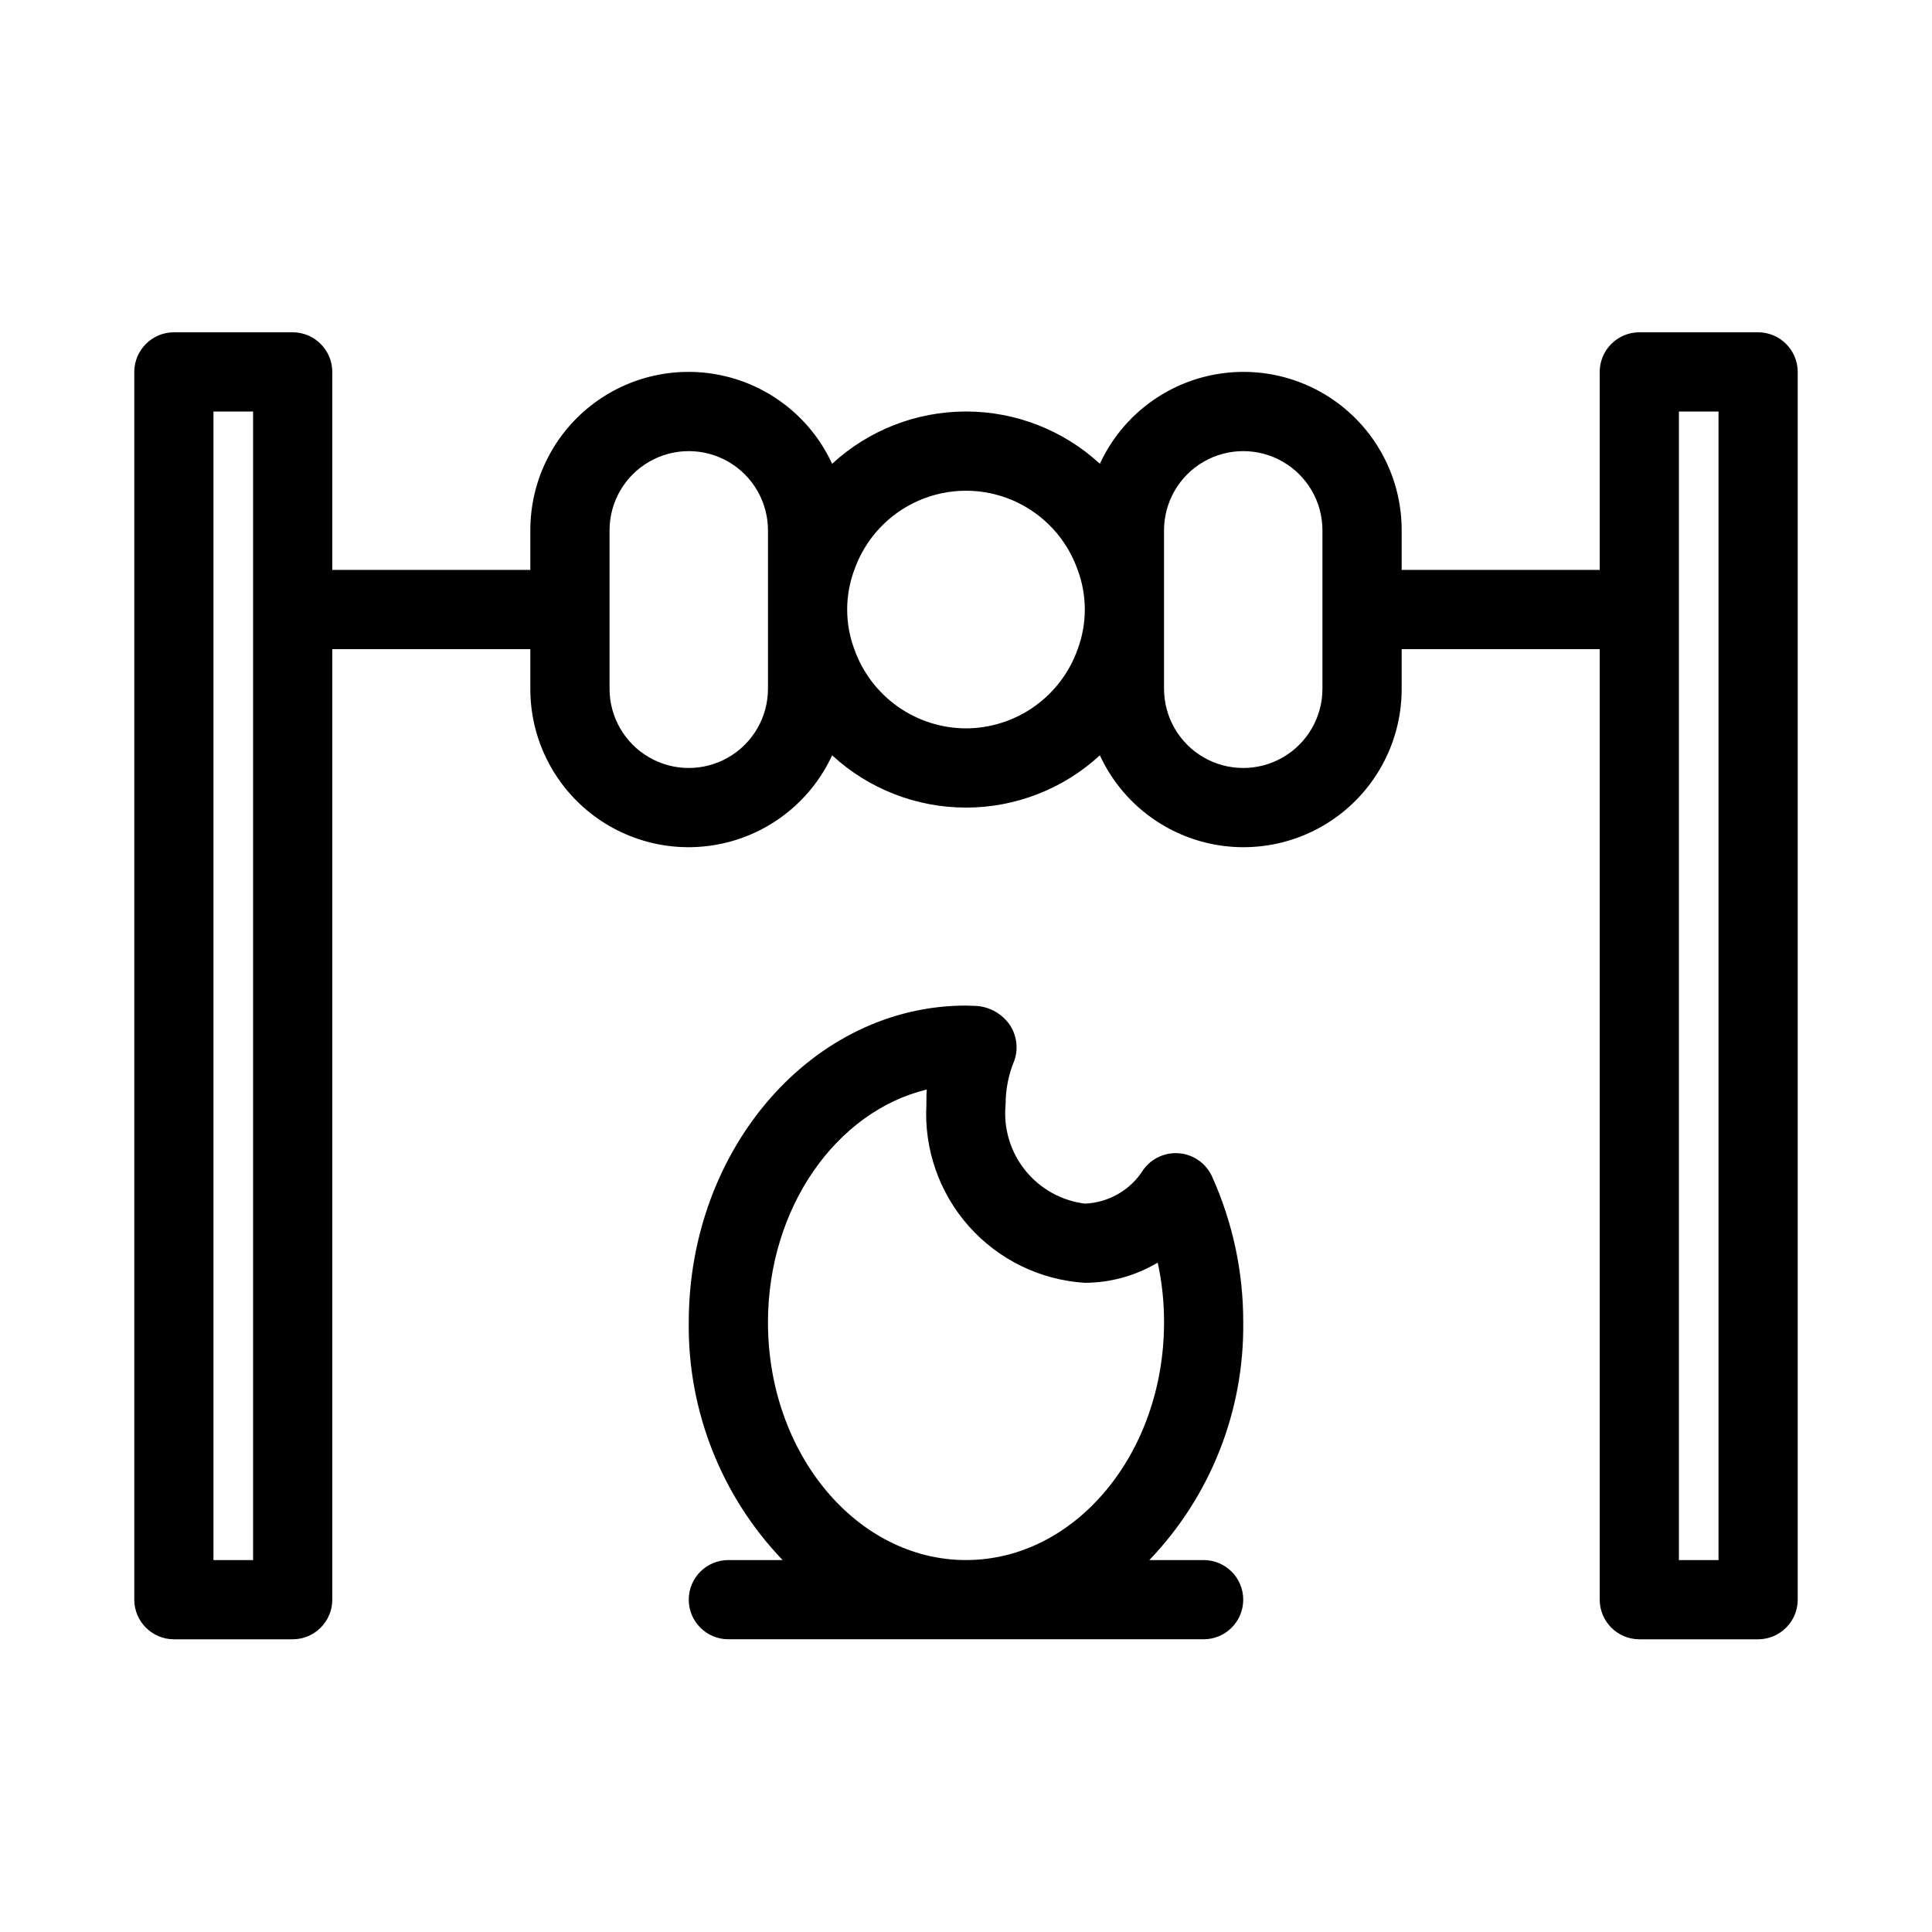
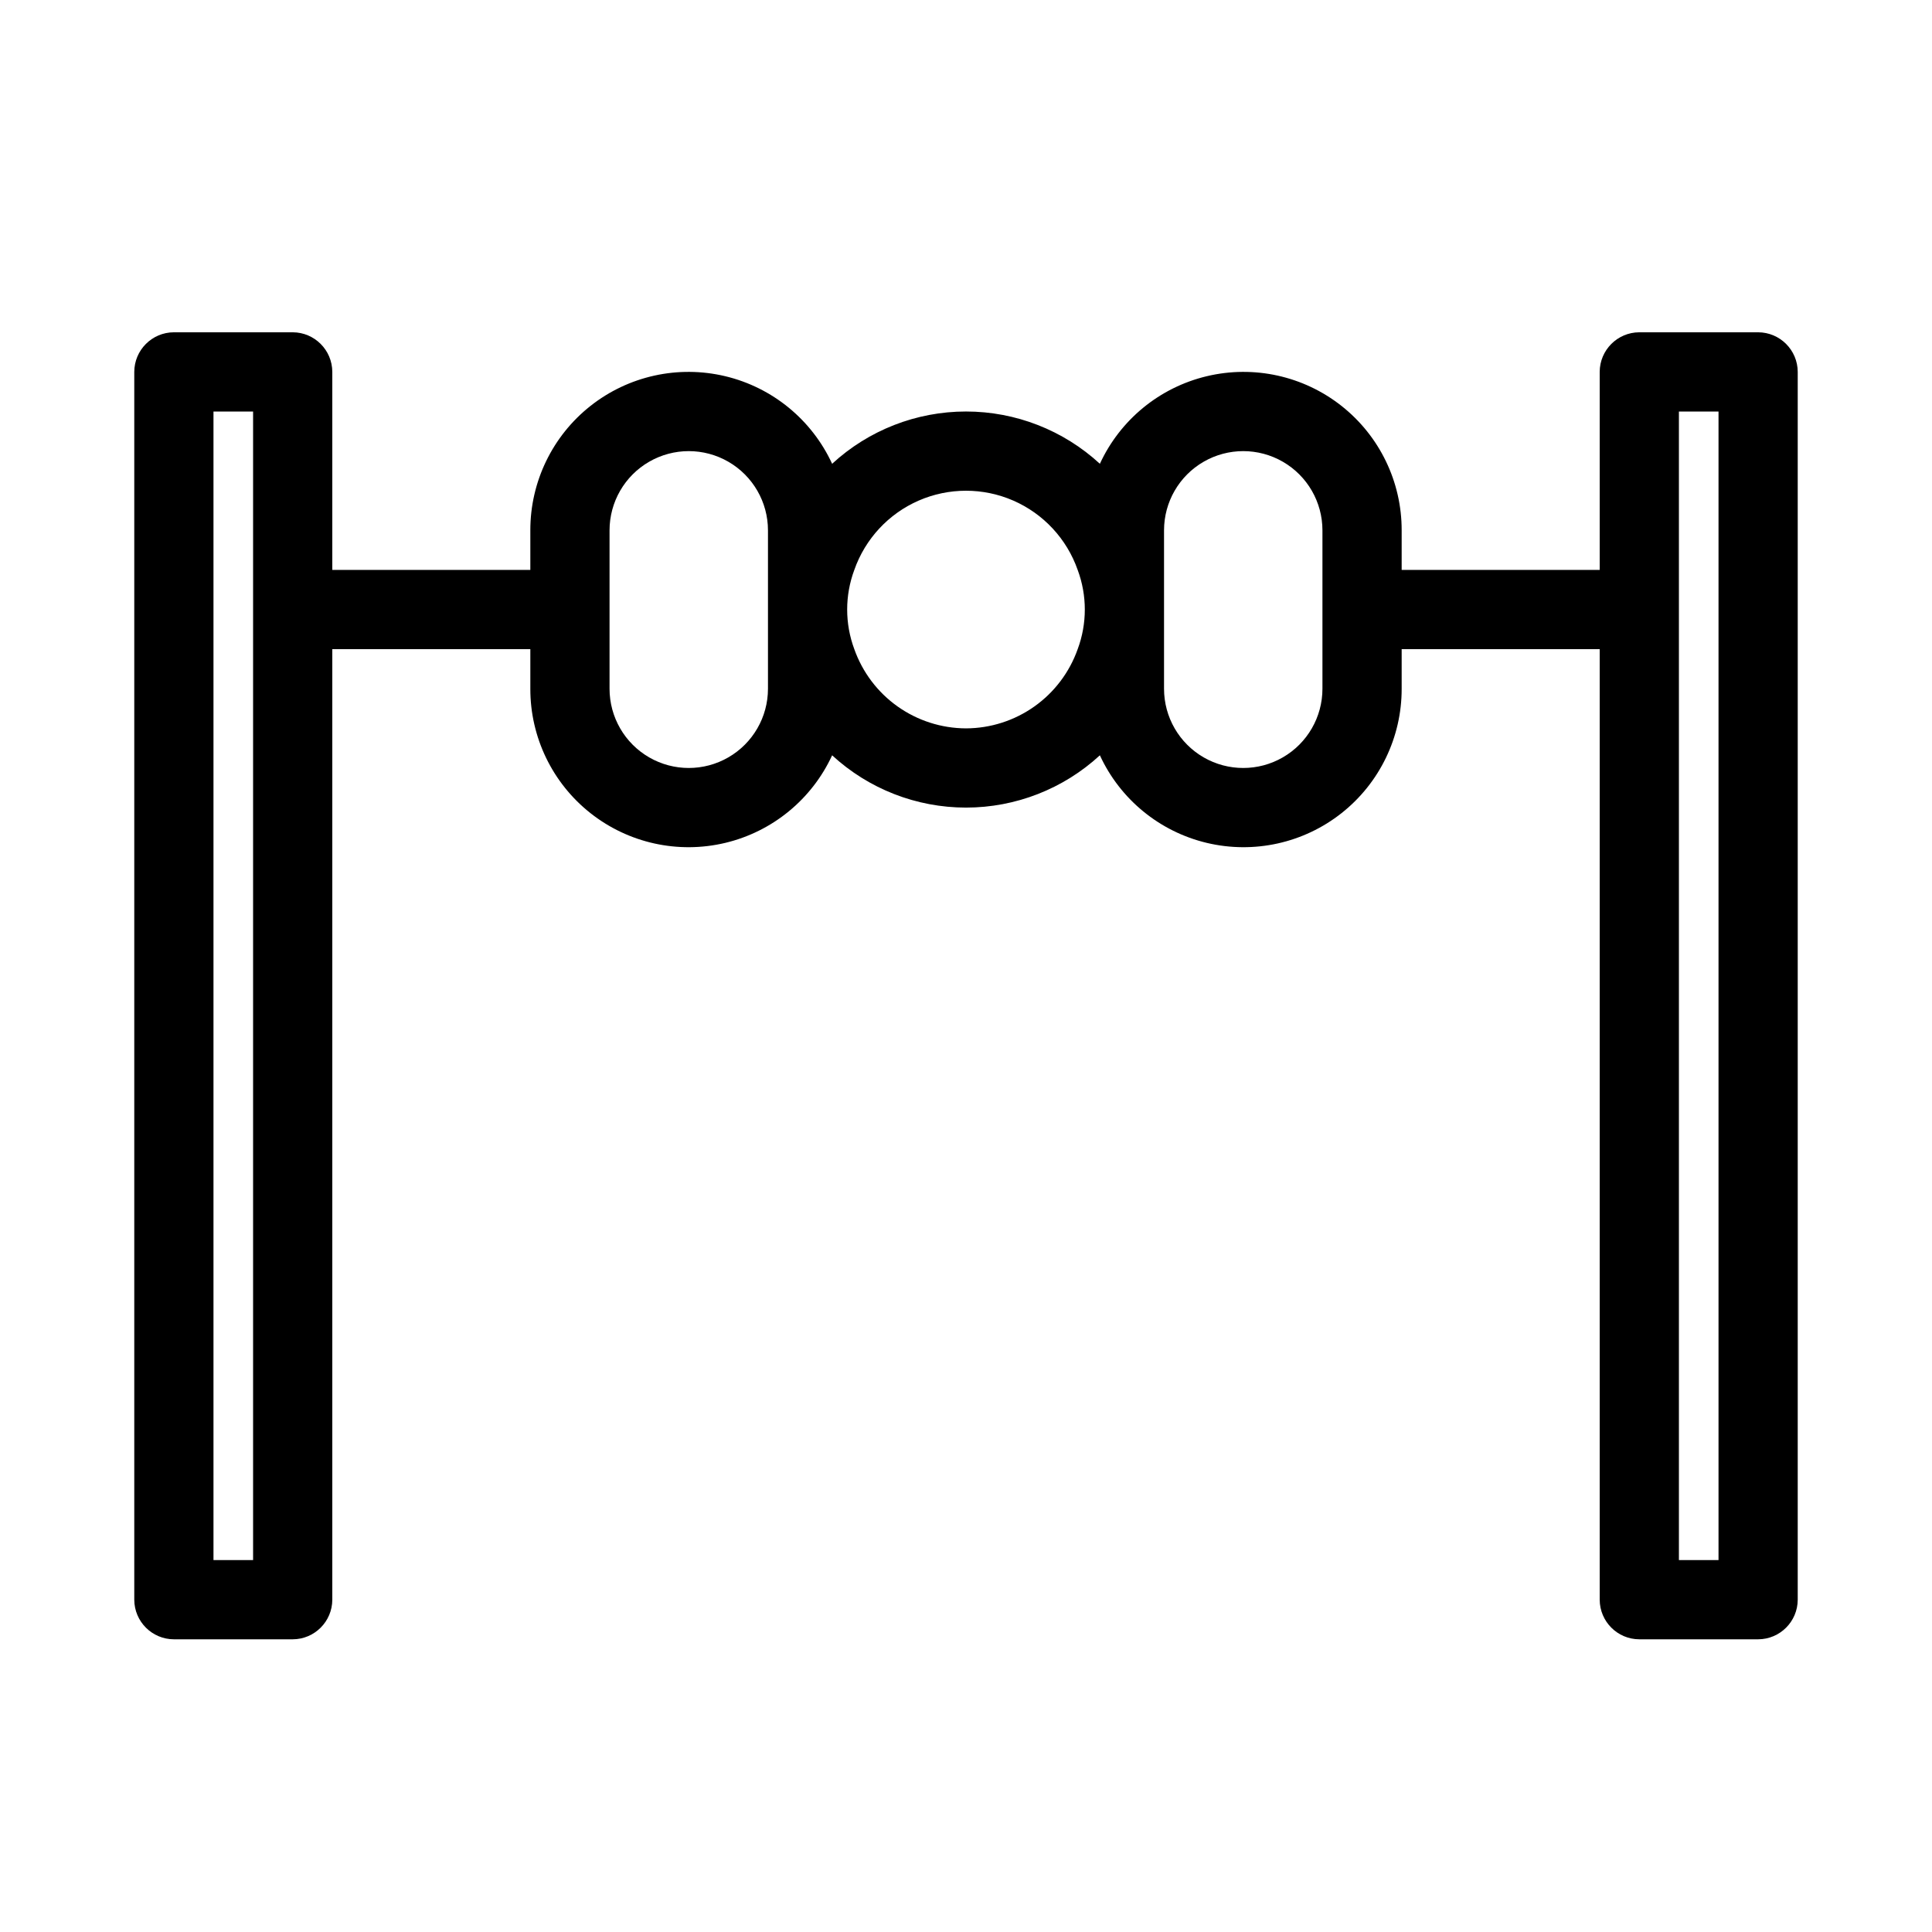
<svg xmlns="http://www.w3.org/2000/svg" fill="#000000" width="800px" height="800px" version="1.1" viewBox="144 144 512 512">
  <g>
    <path d="m609.92 232.06h-31.488c-5.789 0.016-10.477 4.707-10.496 10.496v52.48h-52.48v-10.496c0.023-12.848-5.848-24.992-15.926-32.957-10.078-7.965-23.25-10.867-35.742-7.879-12.496 2.988-22.926 11.539-28.309 23.203-9.668-8.91-22.332-13.855-35.477-13.855-13.148 0-25.812 4.945-35.477 13.855-5.383-11.664-15.816-20.215-28.309-23.203-12.496-2.988-25.668-0.086-35.746 7.879-10.078 7.965-15.945 20.109-15.926 32.957v10.496h-52.48v-52.48c-0.02-5.789-4.707-10.48-10.496-10.496h-31.488c-5.789 0.016-10.48 4.707-10.496 10.496v325.38c0.016 5.793 4.707 10.48 10.496 10.496h31.488c5.789-0.016 10.477-4.703 10.496-10.496v-251.9h52.48v10.496c-0.02 12.844 5.848 24.988 15.926 32.953 10.078 7.965 23.25 10.871 35.746 7.883 12.492-2.988 22.926-11.539 28.309-23.203 9.664 8.91 22.328 13.855 35.477 13.855 13.145 0 25.809-4.945 35.477-13.855 5.383 11.664 15.812 20.215 28.309 23.203 12.492 2.988 25.664 0.082 35.742-7.883 10.078-7.965 15.949-20.109 15.926-32.953v-10.496h52.48v251.9c0.02 5.793 4.707 10.48 10.496 10.496h31.488c5.789-0.016 10.48-4.703 10.496-10.496v-325.38c-0.016-5.789-4.707-10.48-10.496-10.496zm-398.85 325.38h-10.496v-304.38h10.496zm136.45-230.91c0 7.5-4.004 14.43-10.496 18.18-6.496 3.75-14.5 3.75-20.992 0-6.496-3.75-10.496-10.68-10.496-18.18v-41.984c0-7.5 4-14.43 10.496-18.18 6.492-3.75 14.496-3.75 20.992 0 6.492 3.75 10.496 10.68 10.496 18.18zm52.48 10.496c-6.496-0.02-12.828-2.047-18.129-5.805-5.297-3.758-9.305-9.062-11.473-15.188-2.519-6.773-2.519-14.223 0-20.992 2.887-8.23 9.066-14.891 17.062-18.379 7.996-3.484 17.082-3.484 25.074 0 7.996 3.488 14.18 10.148 17.062 18.379 2.519 6.769 2.519 14.219 0 20.992-2.168 6.125-6.172 11.43-11.473 15.188s-11.629 5.785-18.125 5.805zm94.465-10.496h-0.004c0 7.5-4 14.43-10.496 18.18-6.492 3.75-14.496 3.75-20.988 0-6.496-3.75-10.496-10.68-10.496-18.18v-41.984c0-7.5 4-14.43 10.496-18.18 6.492-3.75 14.496-3.75 20.988 0 6.496 3.75 10.496 10.68 10.496 18.18v41.984zm104.96 230.91h-10.496v-304.38h10.496z" />
-     <path d="m465.18 455.73c-1.578-3.406-4.836-5.719-8.57-6.086-3.731-0.367-7.379 1.27-9.59 4.301-3.359 5.398-9.18 8.777-15.531 9.027-6.227-0.781-11.906-3.961-15.824-8.859-3.922-4.902-5.777-11.137-5.168-17.383-0.016-4 0.77-7.961 2.309-11.648 1.121-3.203 0.652-6.75-1.262-9.555-2.016-2.867-5.215-4.68-8.711-4.934-0.945 0-1.891-0.105-2.832-0.105-40.516 0-73.473 37.68-73.473 83.969-0.273 23.441 8.66 46.051 24.875 62.977h-14.379c-5.797 0-10.496 4.699-10.496 10.496s4.699 10.496 10.496 10.496h125.95c5.797 0 10.496-4.699 10.496-10.496s-4.699-10.496-10.496-10.496h-14.383c16.219-16.926 25.148-39.535 24.879-62.977 0.035-13.352-2.793-26.559-8.293-38.727zm-65.18 101.7c-28.969 0-52.48-28.234-52.48-62.977 0-30.438 18.156-55.945 42.09-61.715-0.105 1.258-0.105 2.625-0.105 3.988-0.648 11.82 3.402 23.414 11.266 32.262s18.902 14.227 30.719 14.969c6.801-0.02 13.469-1.867 19.312-5.352 1.137 5.207 1.703 10.52 1.68 15.848 0 34.742-23.512 62.977-52.48 62.977z" />
  </g>
</svg>